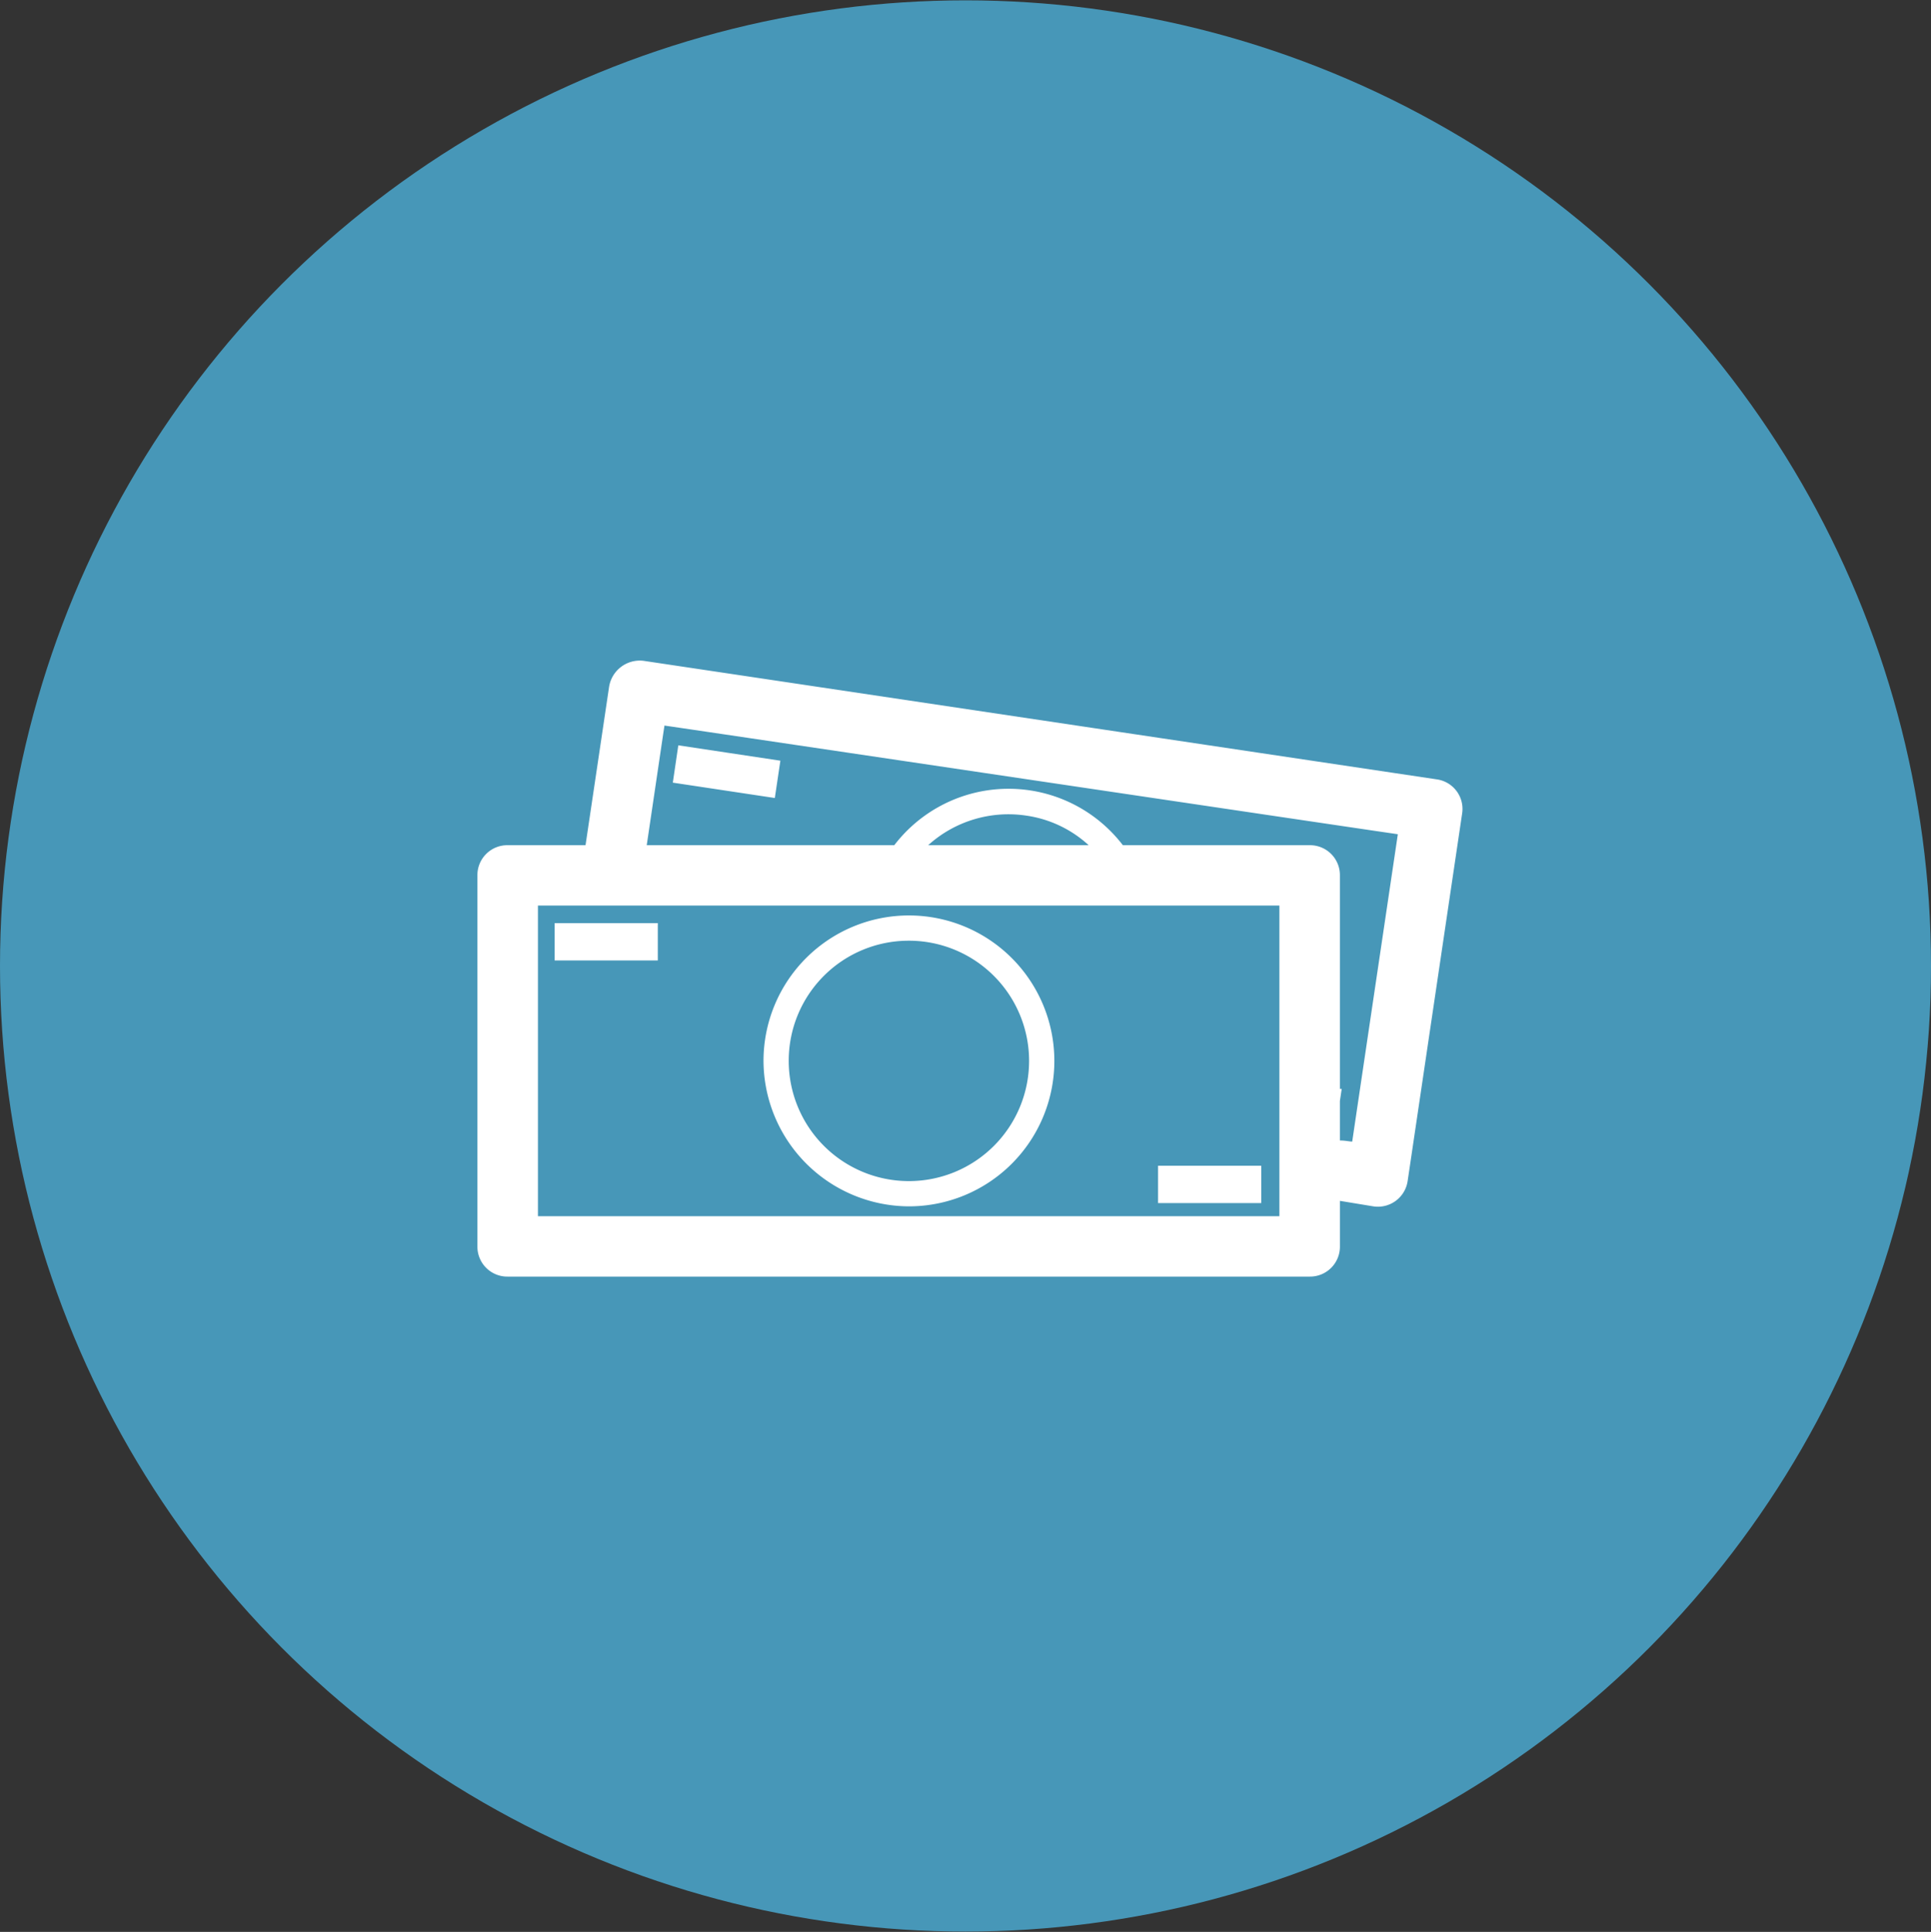
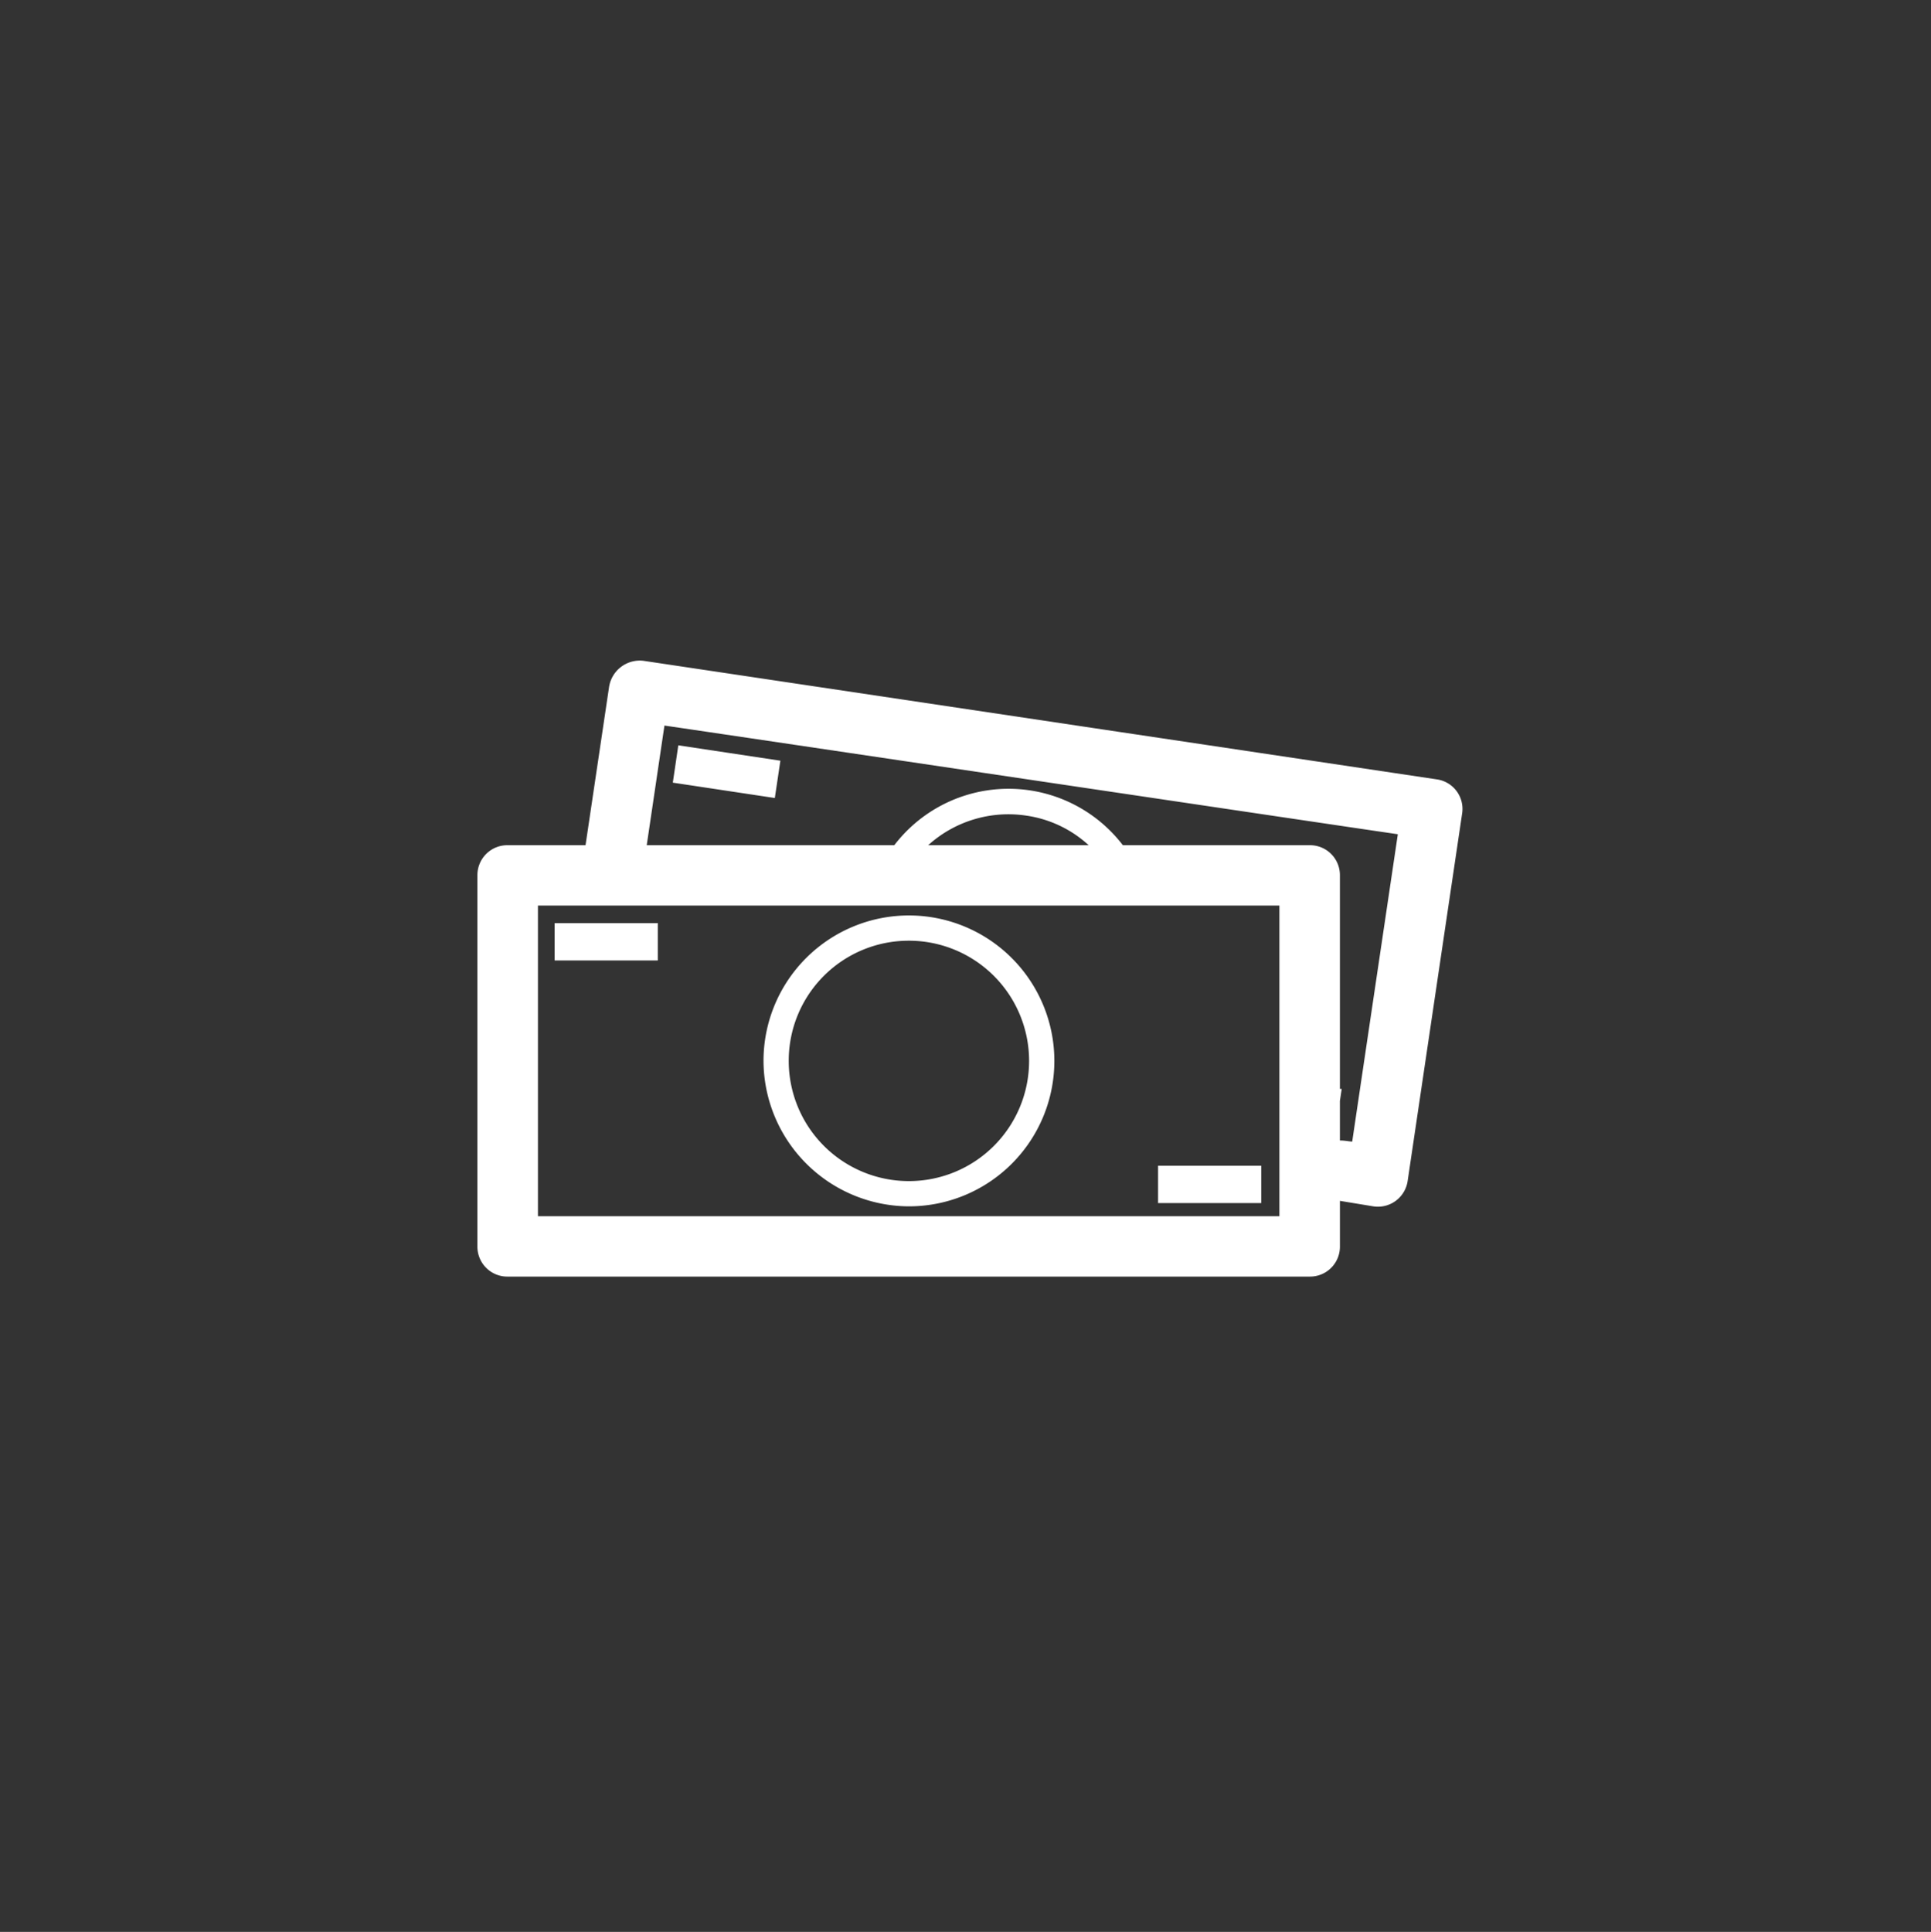
<svg xmlns="http://www.w3.org/2000/svg" id="icn_pay01.svg" width="175.938" height="176" viewBox="0 0 175.938 176">
  <rect x="0" y="0" width="175.938" height="176" fill="#333333" stroke="none" />
  <defs>
    <style>
      .cls-1 {
        fill: #4797b8;
      }

      .cls-2 {
        fill: #fff;
        fill-rule: evenodd;
      }
    </style>
  </defs>
-   <circle id="bg" class="cls-1" cx="87.969" cy="88" r="87.969" />
  <path id="シェイプ_1650" data-name="シェイプ 1650" class="cls-2" d="M707.178,16984l-72.273-10.8a2.837,2.837,0,0,0-3.133,2.4l-2.142,14.4h-7.093a2.723,2.723,0,0,0-2.758,2.7v33.9a2.723,2.723,0,0,0,2.758,2.7h73.07a2.723,2.723,0,0,0,2.757-2.7v-4.2l3.037,0.5a2.739,2.739,0,0,0,3.133-2.3l4.967-33.5A2.717,2.717,0,0,0,707.178,16984Zm-14.328,39.8H625.294v-28.3H692.85v28.3Zm-32-33.8a10.9,10.9,0,0,1,8.907-2.7,10.628,10.628,0,0,1,5.716,2.7H660.851Zm38.633,27c-0.239,0-.638-0.1-1.12-0.1v-3.6l0.164-1.1h-0.164v-19.5a2.723,2.723,0,0,0-2.757-2.7H678.588a13.117,13.117,0,0,0-20.827,0H635.206c0.714-4.8,1.359-9.2,1.616-10.9,4.853,0.7,61.966,9.2,66.819,9.9C703.018,16993.2,700.106,17012.8,699.484,17017Zm-52.1-34.7-9.3-1.4-0.5,3.4,9.294,1.4Zm43.812,36.9h-9.4v3.4h9.4v-3.4Zm-32.12,3.7a13.25,13.25,0,1,0-13.229-13.3A13.3,13.3,0,0,0,659.073,17022.9Zm0-24.2a10.95,10.95,0,1,1-10.931,10.9A10.931,10.931,0,0,1,659.073,16998.7Zm-22.86-1.6h-9.4v3.4h9.4v-3.4Z" transform="translate(-576.281 -16913)" />
</svg>